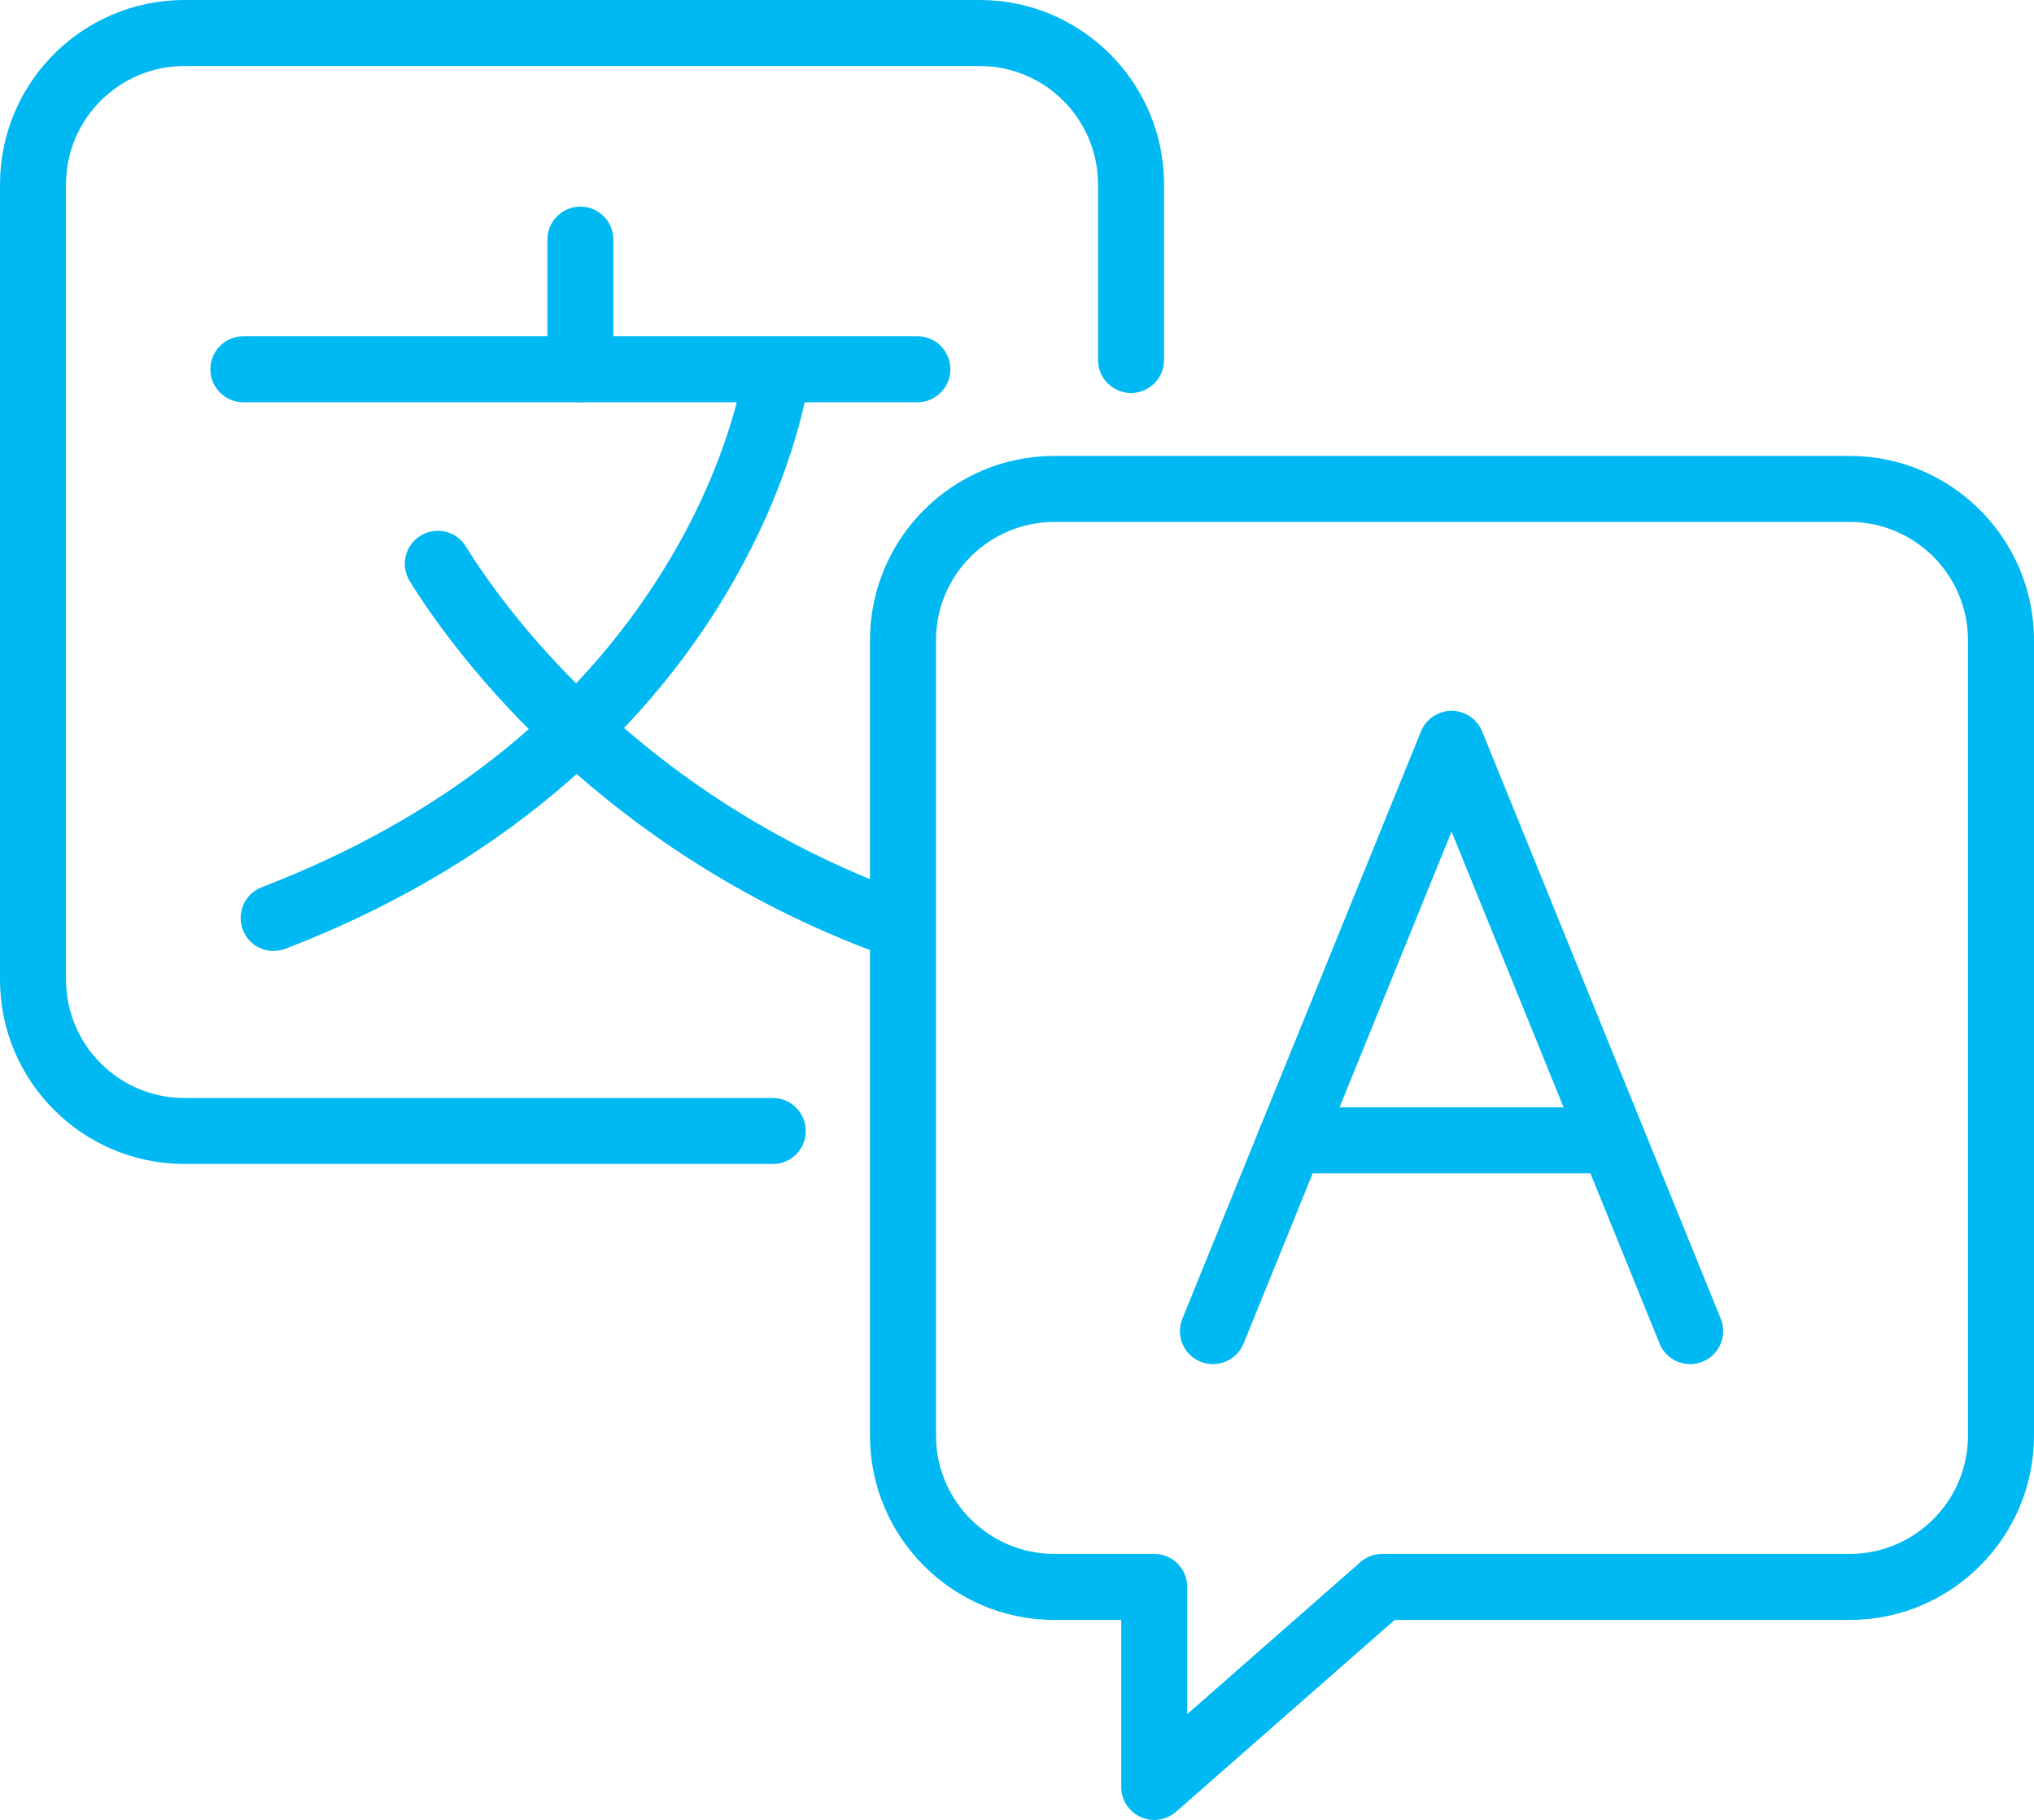
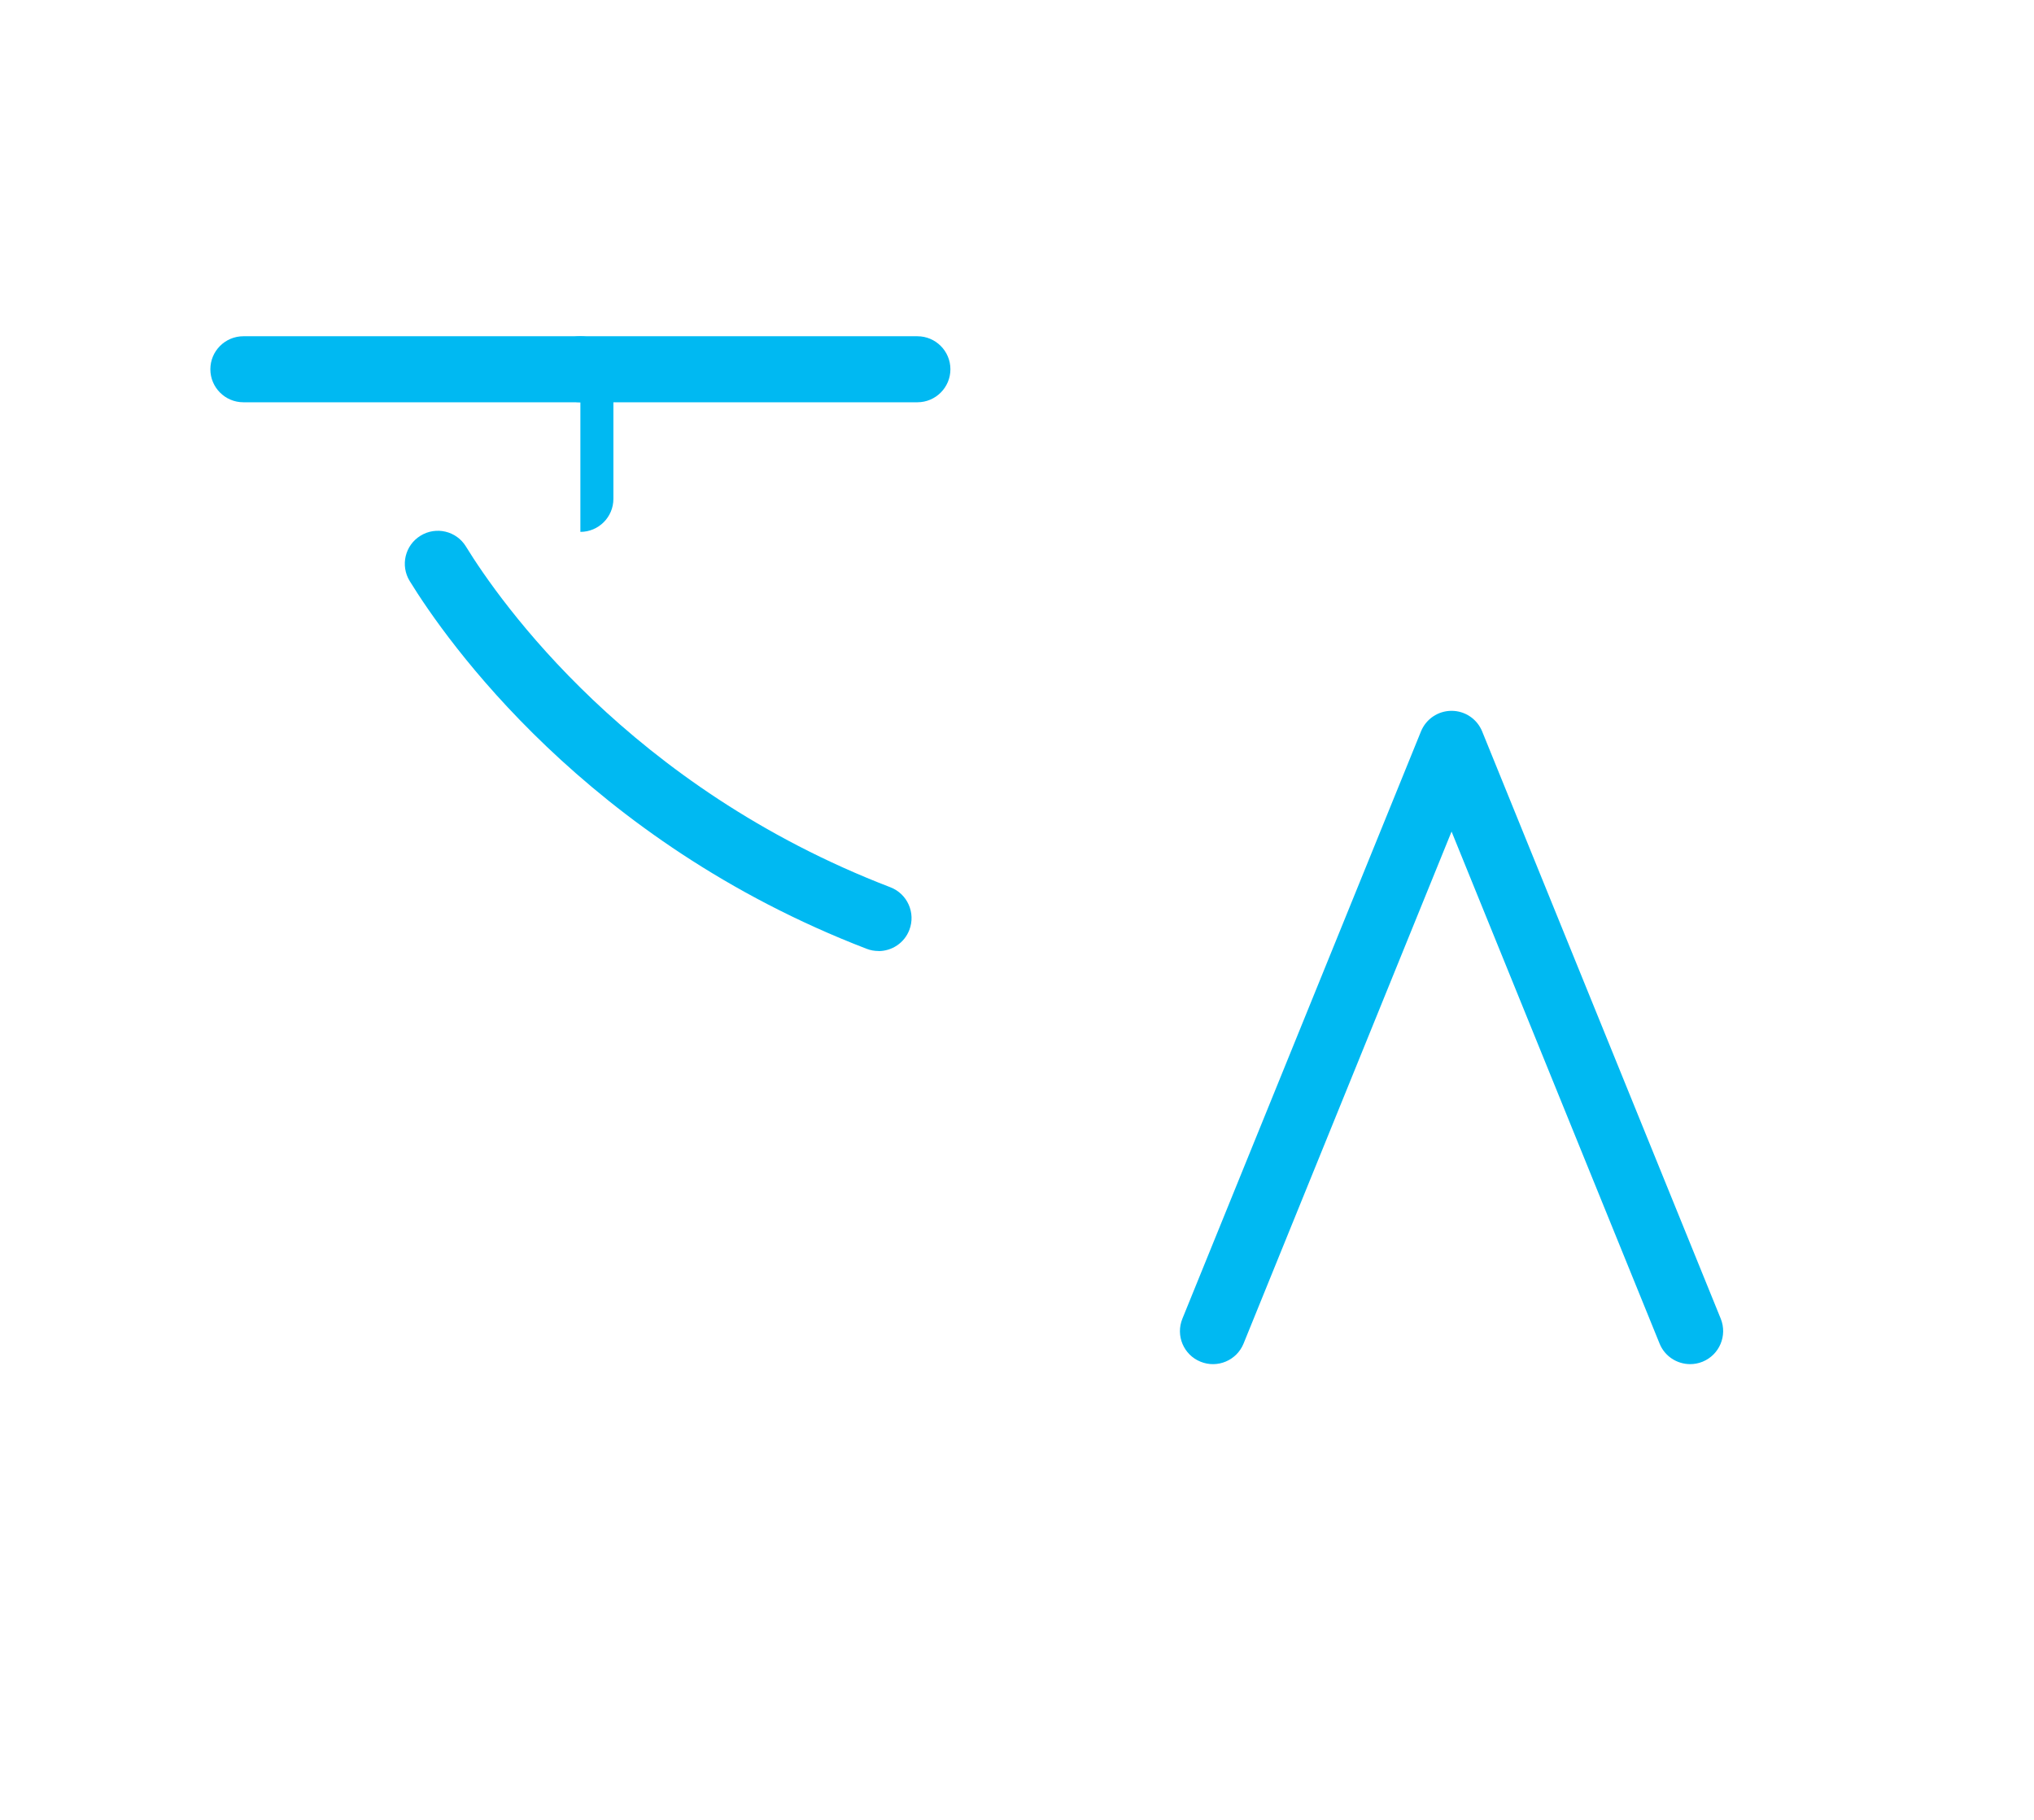
<svg xmlns="http://www.w3.org/2000/svg" id="Layer_2" data-name="Layer 2" viewBox="0 0 268.03 239.83">
  <defs>
    <style>
      .cls-1 {
        fill: #00b9f2;
      }
    </style>
  </defs>
  <g id="Education_related_icons" data-name="Education related icons">
    <g>
-       <path class="cls-1" d="M101.83,153.38H24.29c-13.39,0-24.29-10.89-24.29-24.29V24.29C0,10.89,10.89,0,24.29,0h104.81c13.39,0,24.29,10.89,24.29,24.29v23.15c0,2.4-1.95,4.35-4.35,4.35s-4.35-1.95-4.35-4.35V24.29c0-8.59-6.99-15.59-15.59-15.59H24.29c-8.59,0-15.59,6.99-15.59,15.59v104.81c0,8.59,6.99,15.59,15.59,15.59H101.83c2.4,0,4.35,1.95,4.35,4.35s-1.95,4.35-4.35,4.35Z" />
-       <path class="cls-1" d="M152.1,239.83c-.61,0-1.22-.13-1.79-.39-1.56-.7-2.56-2.25-2.56-3.96v-22.01h-8.82c-13.39,0-24.29-10.89-24.29-24.29V84.37c0-13.39,10.89-24.29,24.29-24.29h104.81c13.39,0,24.29,10.89,24.29,24.29v104.81c0,13.39-10.89,24.29-24.29,24.29h-59.96l-28.81,25.28c-.81,.71-1.83,1.08-2.87,1.08Zm-13.17-171.05c-8.59,0-15.59,6.99-15.59,15.59v104.81c0,8.59,6.99,15.59,15.59,15.59h13.17c2.4,0,4.35,1.95,4.35,4.35v16.76l22.82-20.03c.79-.7,1.81-1.08,2.87-1.08h61.6c8.59,0,15.59-6.99,15.59-15.59V84.37c0-8.59-6.99-15.59-15.59-15.59h-104.81Z" />
      <g>
        <path class="cls-1" d="M120.89,53.01H32.07c-2.4,0-4.35-1.95-4.35-4.35s1.95-4.35,4.35-4.35H120.89c2.4,0,4.35,1.95,4.35,4.35s-1.95,4.35-4.35,4.35Z" />
-         <path class="cls-1" d="M76.48,53.01c-2.4,0-4.35-1.95-4.35-4.35V31.58c0-2.4,1.95-4.35,4.35-4.35s4.35,1.95,4.35,4.35v17.08c0,2.4-1.95,4.35-4.35,4.35Z" />
-         <path class="cls-1" d="M36.06,125.32c-1.75,0-3.4-1.06-4.06-2.79-.86-2.24,.26-4.76,2.5-5.62,23.48-9.03,41.26-23.06,52.85-41.69,8.66-13.92,10.43-25.36,10.45-25.48,.35-2.37,2.55-4.02,4.93-3.67,2.37,.34,4.02,2.54,3.68,4.91-.08,.53-1.95,13.03-11.42,28.42-8.66,14.08-25.65,33.42-57.37,45.62-.51,.2-1.04,.29-1.56,.29Z" />
+         <path class="cls-1" d="M76.48,53.01c-2.4,0-4.35-1.95-4.35-4.35c0-2.4,1.95-4.35,4.35-4.35s4.35,1.95,4.35,4.35v17.08c0,2.4-1.95,4.35-4.35,4.35Z" />
        <path class="cls-1" d="M115.76,125.32c-.52,0-1.05-.09-1.56-.29-36.94-14.21-55.43-40.69-60.21-48.46-1.26-2.05-.62-4.73,1.43-5.98,2.05-1.26,4.73-.62,5.98,1.43,4.42,7.19,21.53,31.68,55.93,44.9,2.24,.86,3.36,3.38,2.5,5.62-.66,1.73-2.31,2.79-4.06,2.79Z" />
      </g>
      <g>
        <path class="cls-1" d="M222.72,179.76c-1.72,0-3.35-1.02-4.03-2.71l-27.41-67.47-27.41,67.47c-.9,2.22-3.44,3.3-5.67,2.39-2.23-.9-3.3-3.44-2.39-5.67l31.44-77.39c.67-1.64,2.26-2.71,4.03-2.71s3.36,1.07,4.03,2.71l31.44,77.39c.9,2.23-.17,4.76-2.39,5.67-.54,.22-1.09,.32-1.64,.32Z" />
-         <path class="cls-1" d="M211.72,154.62h-41.67c-2.4,0-4.35-1.95-4.35-4.35s1.95-4.35,4.35-4.35h41.67c2.4,0,4.35,1.95,4.35,4.35s-1.95,4.35-4.35,4.35Z" />
      </g>
    </g>
  </g>
</svg>